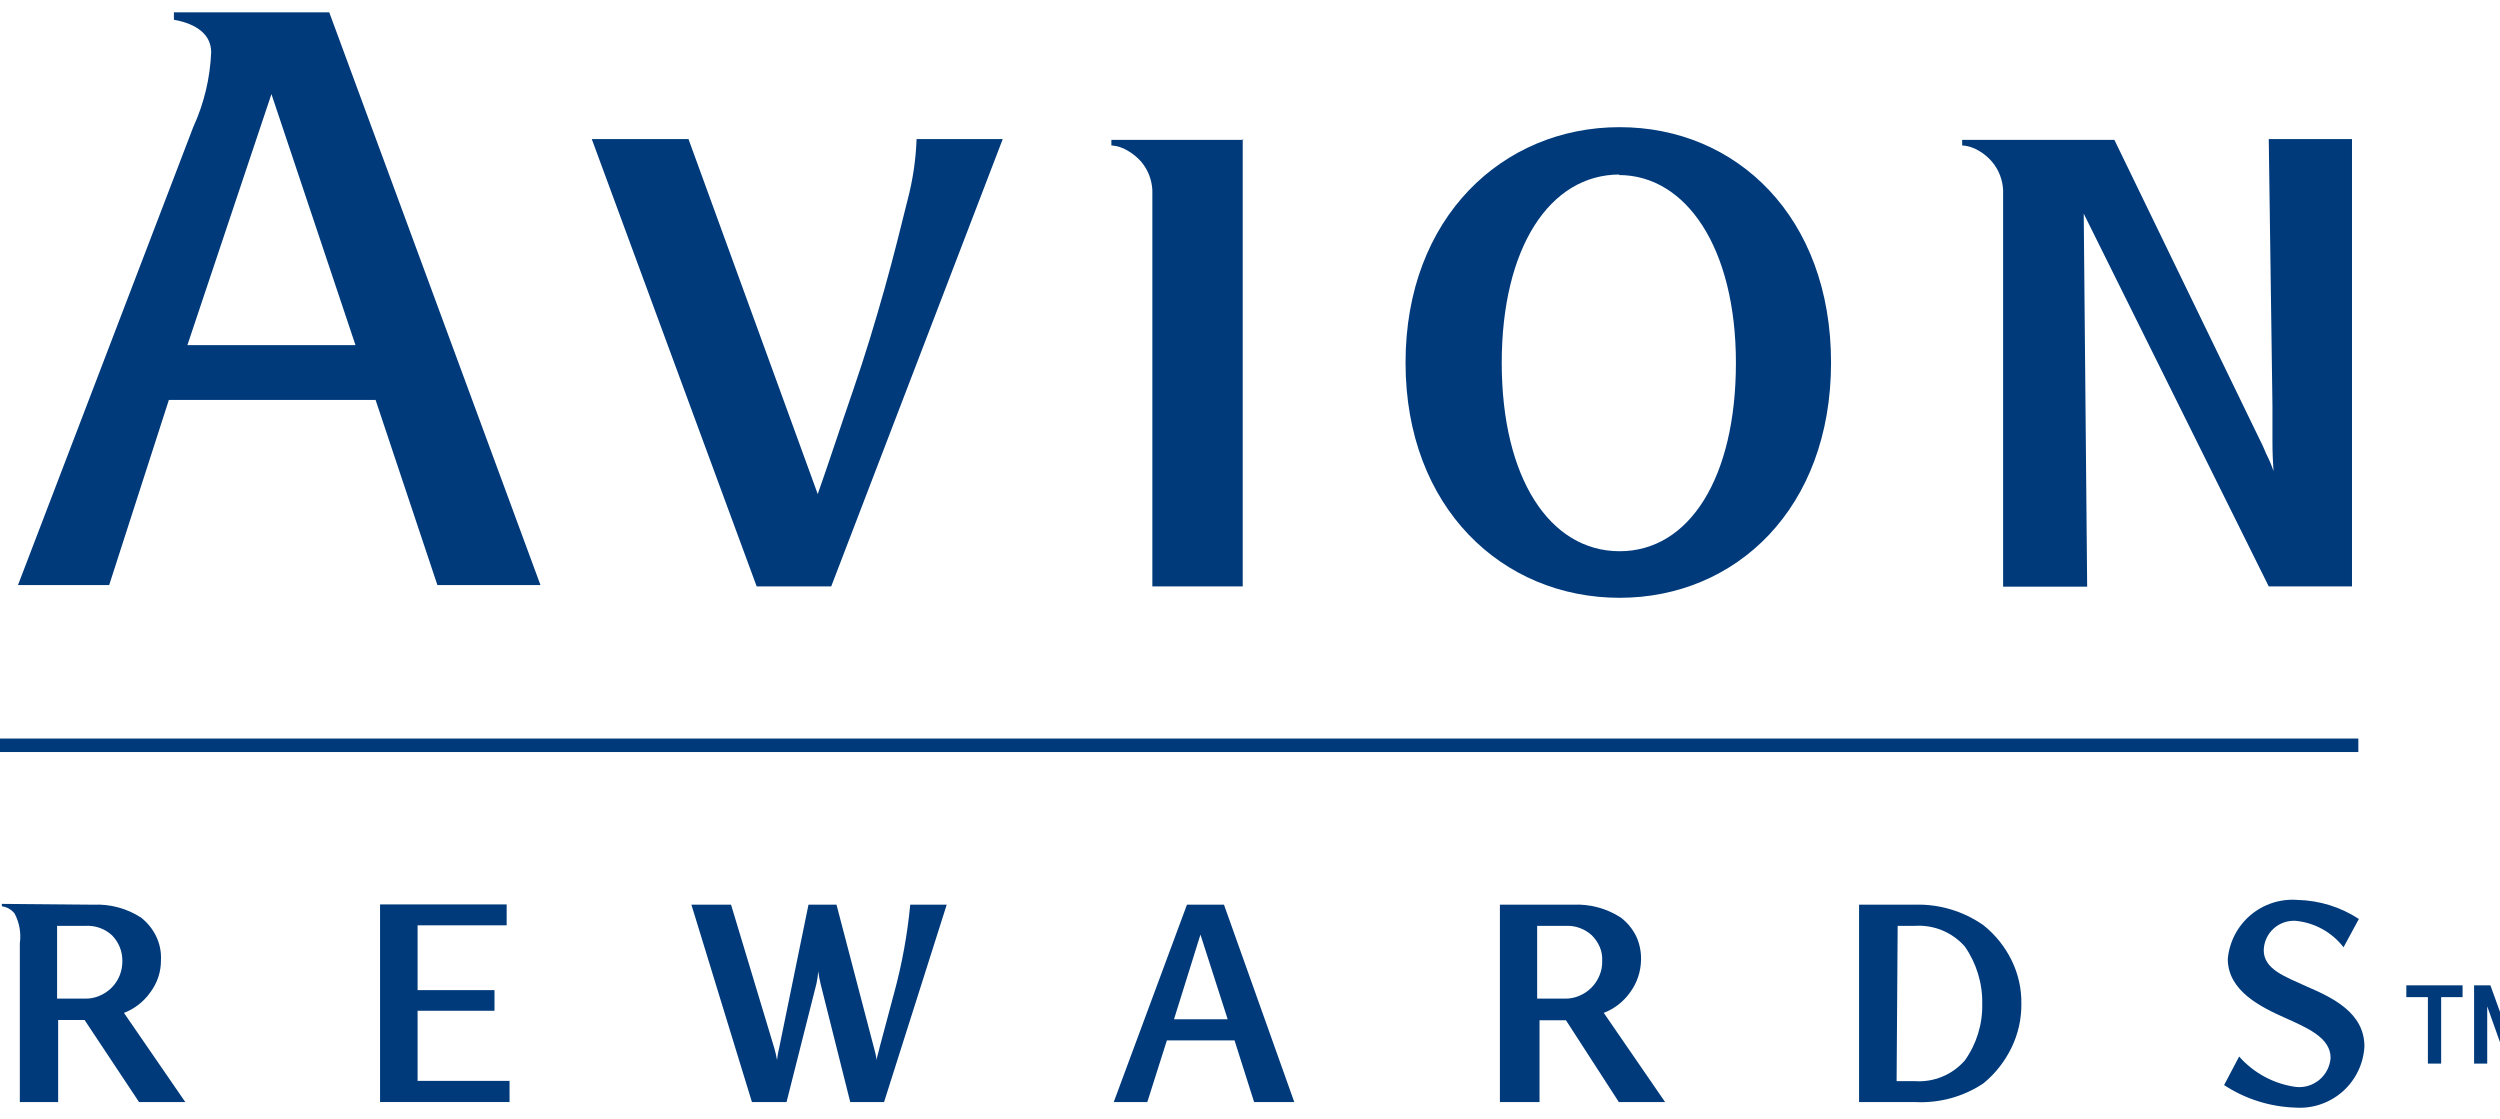
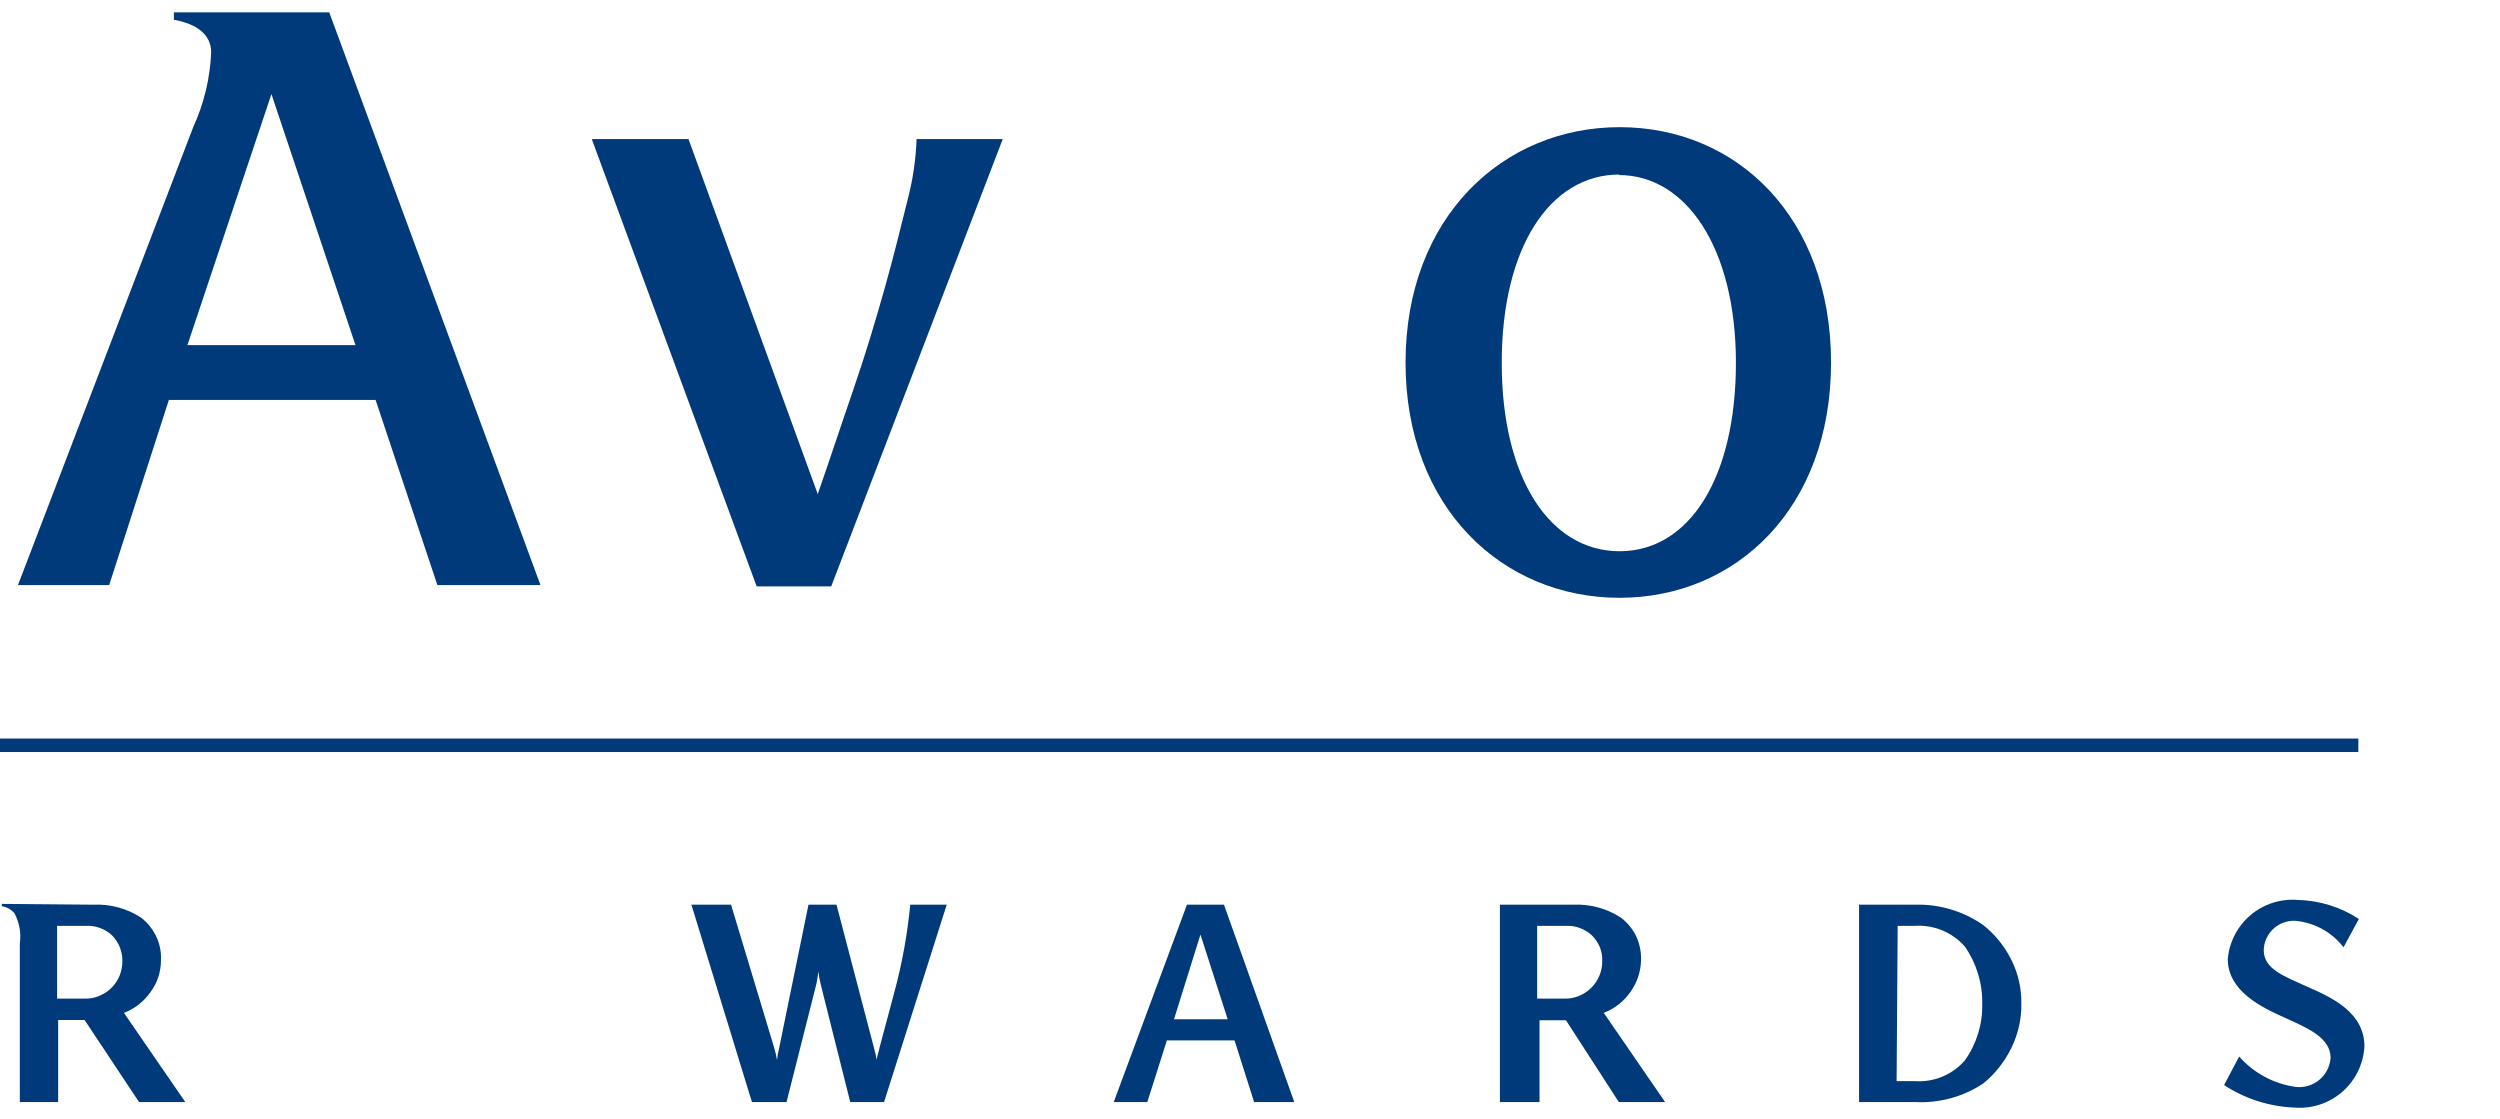
<svg xmlns="http://www.w3.org/2000/svg" width="134" height="60" viewBox="0 0 134 60" fill="none">
  <g clip-path="url(#clip0_1_7265)">
    <path d="M5.001 48.491C5.907 48.448 6.804 48.691 7.565 49.186C7.908 49.455 8.184 49.799 8.373 50.193C8.561 50.585 8.649 51.019 8.628 51.455C8.634 52.078 8.435 52.686 8.061 53.184C7.709 53.685 7.216 54.071 6.644 54.291L9.931 59.069H7.452L4.534 54.673H3.117V59.069H1.063V50.561C1.14 50.011 1.041 49.449 0.779 48.959C0.609 48.749 0.366 48.613 0.099 48.576V48.448L5.001 48.491ZM4.534 53.525C4.801 53.536 5.067 53.487 5.313 53.383C5.562 53.283 5.789 53.134 5.979 52.944C6.169 52.753 6.318 52.527 6.418 52.277C6.515 52.029 6.563 51.764 6.559 51.497C6.56 51.244 6.512 50.994 6.418 50.76C6.321 50.528 6.182 50.316 6.007 50.136C5.817 49.96 5.594 49.824 5.35 49.736C5.107 49.649 4.848 49.611 4.59 49.625H3.06V53.525H4.534Z" fill="#003A7B" />
    <path d="M47.386 59.069H45.573L43.986 52.745C43.93 52.521 43.888 52.294 43.859 52.064C43.841 52.288 43.808 52.511 43.76 52.731L42.159 59.069H40.303L37.059 48.491H39.184L41.493 56.148C41.558 56.367 41.61 56.59 41.649 56.815C41.671 56.599 41.709 56.386 41.762 56.176L43.335 48.491H44.836L46.848 56.176C46.91 56.386 46.957 56.599 46.99 56.815C46.99 56.673 47.103 56.375 47.145 56.148L47.925 53.227C48.347 51.676 48.636 50.091 48.789 48.491H50.744L47.386 59.069Z" fill="#003A7B" />
    <path d="M65.605 48.491L69.373 59.069H67.22L66.171 55.765H62.545L61.496 59.069H59.697L63.621 48.491H65.605ZM64.344 50.093L62.927 54.631H65.803L64.344 50.093Z" fill="#003A7B" />
    <path d="M84.319 48.491C85.225 48.448 86.122 48.691 86.883 49.186C87.231 49.453 87.512 49.798 87.704 50.192C87.885 50.588 87.972 51.02 87.96 51.454C87.949 52.077 87.746 52.681 87.379 53.184C87.026 53.685 86.533 54.07 85.962 54.29L89.249 59.069H86.769L83.936 54.687H82.519V59.069H80.395V48.491H84.319ZM83.851 53.525C84.118 53.535 84.384 53.487 84.63 53.383C84.88 53.283 85.106 53.133 85.296 52.943C85.486 52.753 85.636 52.526 85.735 52.277C85.839 52.031 85.888 51.764 85.877 51.497C85.89 51.245 85.847 50.993 85.749 50.76C85.648 50.527 85.504 50.315 85.325 50.136C85.136 49.961 84.914 49.826 84.673 49.739C84.433 49.651 84.177 49.612 83.922 49.625H82.392V53.525H83.851Z" fill="#003A7B" />
    <path d="M102.635 48.491C103.95 48.451 105.243 48.839 106.319 49.597C106.951 50.102 107.464 50.742 107.82 51.469C108.177 52.191 108.357 52.988 108.345 53.794C108.355 54.609 108.176 55.415 107.82 56.148C107.464 56.887 106.952 57.541 106.319 58.062C105.233 58.789 103.94 59.142 102.635 59.069H99.646V48.491H102.635ZM101.658 57.949H102.635C103.137 57.984 103.639 57.902 104.104 57.71C104.568 57.518 104.982 57.221 105.313 56.843C105.944 55.959 106.272 54.895 106.248 53.808C106.269 52.71 105.941 51.633 105.313 50.731C104.981 50.355 104.567 50.059 104.103 49.867C103.638 49.675 103.136 49.593 102.635 49.625H101.715L101.658 57.949Z" fill="#003A7B" />
    <path d="M125.614 50.774C125.304 50.373 124.916 50.04 124.472 49.796C124.029 49.552 123.54 49.402 123.036 49.356C122.82 49.344 122.604 49.376 122.401 49.45C122.198 49.523 122.012 49.636 121.853 49.783C121.695 49.93 121.567 50.107 121.478 50.304C121.39 50.501 121.341 50.714 121.336 50.93C121.336 51.965 122.497 52.348 123.63 52.872C125.047 53.482 126.733 54.29 126.733 56.091C126.708 56.553 126.591 57.005 126.389 57.42C126.187 57.836 125.905 58.208 125.558 58.513C125.211 58.818 124.806 59.05 124.368 59.197C123.93 59.344 123.468 59.401 123.007 59.367C121.656 59.319 120.343 58.902 119.211 58.161L120.018 56.63C120.805 57.522 121.886 58.1 123.064 58.261C123.289 58.284 123.516 58.262 123.732 58.196C123.948 58.129 124.149 58.02 124.322 57.875C124.495 57.729 124.637 57.55 124.74 57.349C124.843 57.147 124.904 56.927 124.92 56.701C124.92 55.623 123.687 55.099 122.455 54.546C121.222 53.992 119.409 53.128 119.409 51.398C119.492 50.484 119.931 49.64 120.631 49.048C121.331 48.457 122.235 48.165 123.149 48.236C124.318 48.263 125.456 48.616 126.435 49.256L125.614 50.774Z" fill="#003A7B" />
-     <path d="M27.312 59.069H20.371V48.477H27.157V49.597H22.383V53.071H26.505V54.177H22.383V57.935H27.312V59.069Z" fill="#003A7B" />
    <path d="M126.407 39.586H-3.05176e-05V40.309H126.407V39.586Z" fill="#003A7B" />
    <path fill-rule="evenodd" clip-rule="evenodd" d="M48.647 10.715C48.293 12.133 47.911 13.707 47.415 15.466C46.919 17.224 46.381 19.025 45.715 20.953C45.049 22.882 44.454 24.711 43.831 26.483L36.903 7.454H31.719L40.558 31.432H44.553L53.747 7.454H49.129C49.089 8.555 48.928 9.649 48.647 10.715Z" fill="#003A7B" />
    <path fill-rule="evenodd" clip-rule="evenodd" d="M10.356 6.816C10.935 5.554 11.262 4.19 11.319 2.803C11.319 1.881 10.582 1.285 9.322 1.059V0.633H17.637L28.97 31.361H23.445L20.131 21.435H9.052L5.851 31.361H0.963L10.356 6.816ZM10.044 18.5H19.054L14.549 5.043L10.044 18.5Z" fill="#003A7B" />
    <path d="M86.811 32.042C80.536 32.042 75.337 27.221 75.337 19.436C75.337 11.651 80.55 6.816 86.811 6.816C93.073 6.816 98.144 11.623 98.144 19.436C98.144 27.249 93.045 32.042 86.811 32.042ZM86.811 9.354C83.072 9.354 80.493 13.268 80.493 19.45C80.493 25.633 83.072 29.546 86.811 29.546C90.551 29.546 93.045 25.604 93.045 19.45C93.045 13.296 90.381 9.382 86.769 9.382L86.811 9.354Z" fill="#003A7B" />
-     <path fill-rule="evenodd" clip-rule="evenodd" d="M66.61 7.454V31.432H61.766V12.275C61.766 11.481 61.766 10.857 61.766 10.191C61.74 9.64 61.536 9.112 61.185 8.687C60.975 8.444 60.726 8.238 60.448 8.078C60.182 7.914 59.881 7.817 59.57 7.794V7.496H66.653L66.61 7.454Z" fill="#003A7B" />
-     <path fill-rule="evenodd" clip-rule="evenodd" d="M121.803 23.661C121.803 23.052 121.803 22.357 121.803 21.719L121.605 7.454H126.067V31.432H121.605L111.688 11.452L111.872 31.446H107.367V12.275C107.367 11.481 107.367 10.857 107.367 10.19C107.342 9.64 107.138 9.112 106.787 8.687C106.583 8.443 106.339 8.237 106.064 8.078C105.793 7.914 105.487 7.816 105.172 7.794V7.496H113.331L121.052 23.42C121.209 23.72 121.351 24.028 121.477 24.342C121.627 24.634 121.755 24.938 121.86 25.25C121.831 24.796 121.803 24.299 121.803 23.661Z" fill="#003A7B" />
-     <path d="M135.908 53.932L134.815 57.01H134.408L133.315 53.939V57.01H132.611V52.814H133.486L134.611 55.932L135.736 52.814H136.611V57.01H135.908V53.932ZM131.994 53.447H130.846V57.01H130.135V53.447H128.979V52.814H131.994V53.447Z" fill="#003A7B" />
  </g>
  <defs>
    <clipPath id="clip0_1_7265">
      <rect width="134" height="58.677" fill="white" transform="translate(0 0.661)" />
    </clipPath>
  </defs>
</svg>